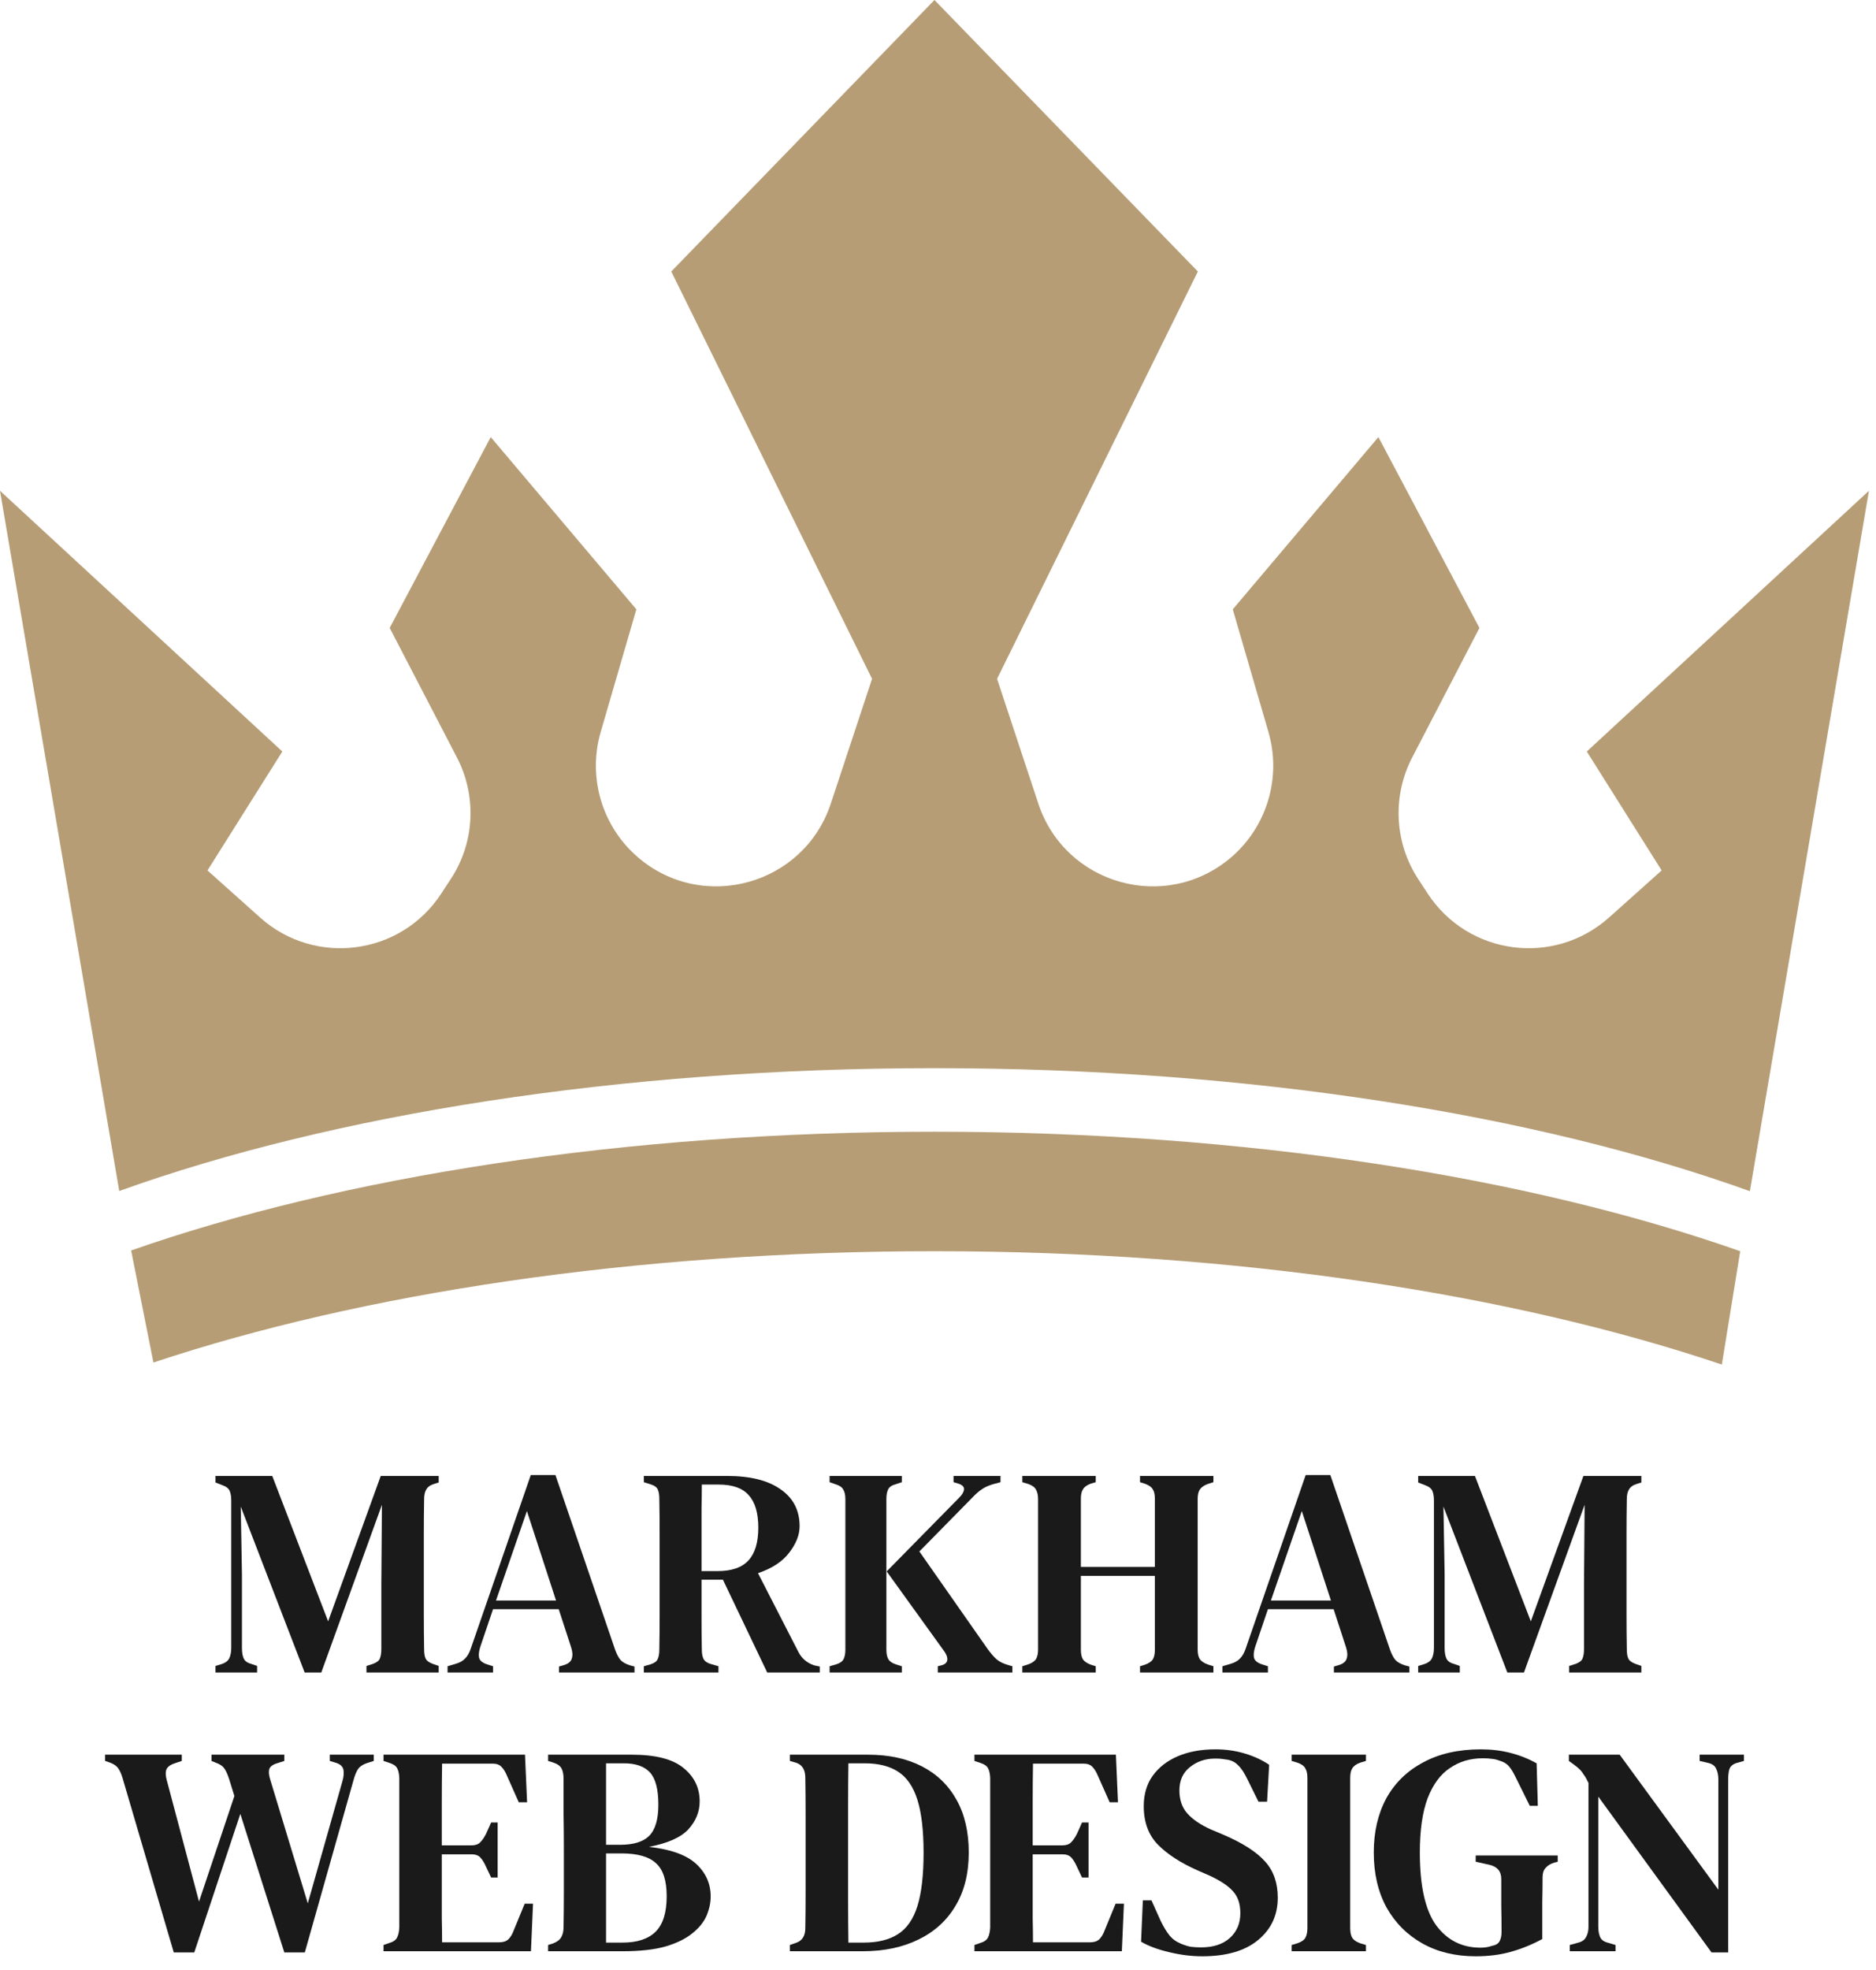
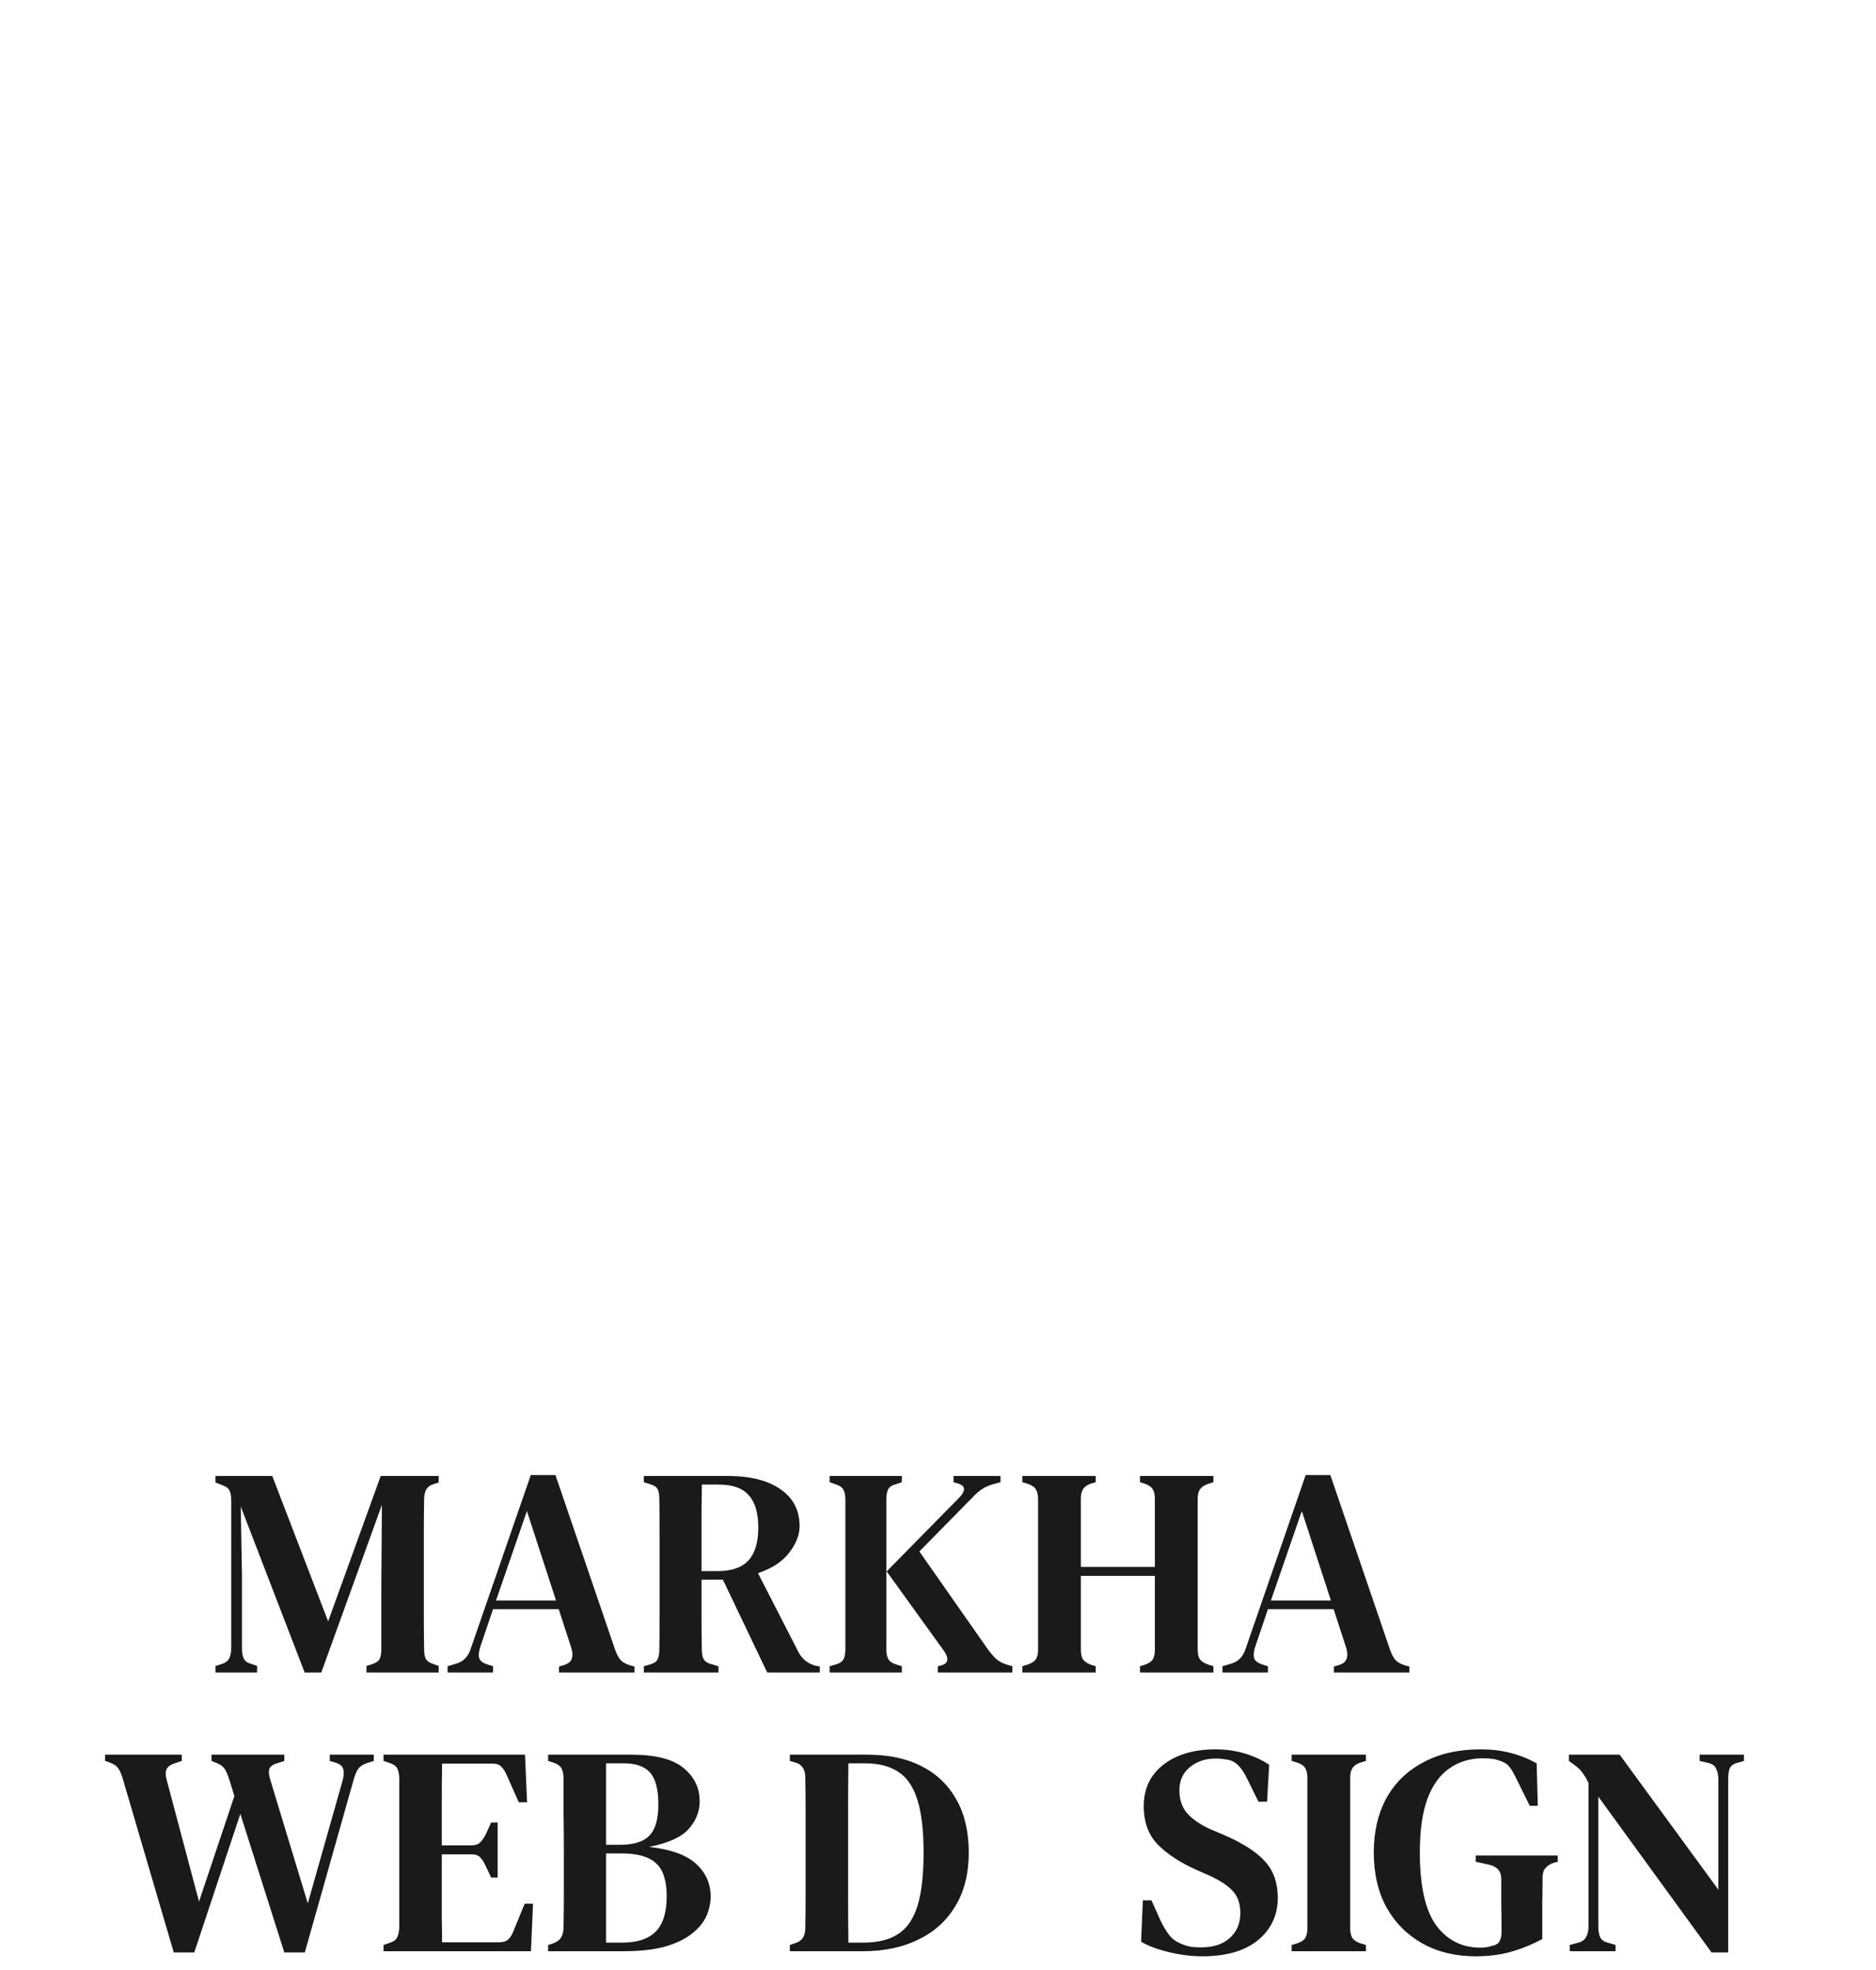
<svg xmlns="http://www.w3.org/2000/svg" width="101" height="106" viewBox="0 0 101 106" fill="none">
-   <path d="M100.62 26.41L94.21 64.1C82.81 60 67.34 57.48 50.31 57.48C33.29 57.48 17.83 59.99 6.42 64.09L0 26.41L15.2 40.44L11.17 46.84L14.01 49.38C16.97 52.02 21.59 51.41 23.76 48.08L24.27 47.3C25.56 45.34 25.68 42.84 24.6 40.76L20.98 33.79L26.42 23.52L34.26 32.79L32.34 39.39C31.63 41.83 32.41 44.46 34.33 46.12C37.83 49.14 43.28 47.63 44.73 43.24L46.95 36.53L36.14 14.61L50.31 0L64.49 14.61L53.68 36.53L55.9 43.24C57.35 47.63 62.79 49.14 66.3 46.12C68.22 44.46 69 41.83 68.29 39.39L66.37 32.79L74.21 23.52L79.65 33.79L76.03 40.76C74.95 42.84 75.07 45.34 76.35 47.3L76.86 48.08C79.04 51.41 83.65 52.02 86.62 49.38L89.46 46.84L85.43 40.44L100.62 26.41Z" fill="#B69D75" />
-   <path d="M93.69 67.33L92.7 73.43C81.46 69.64 66.6 67.33 50.31 67.33C34.18 67.33 19.46 69.59 8.26 73.32L7.06 67.29C18.4 63.32 33.6 60.9 50.31 60.9C67.08 60.9 82.34 63.34 93.69 67.33Z" fill="#B69D75" />
  <path d="M11.602 90V89.648L11.922 89.552C12.124 89.488 12.263 89.387 12.338 89.248C12.412 89.099 12.45 88.907 12.45 88.672V80.752C12.45 80.539 12.423 80.368 12.37 80.24C12.316 80.101 12.183 79.995 11.97 79.92L11.602 79.776V79.424H14.658L17.666 87.248L20.498 79.424H23.618V79.776L23.362 79.856C23.159 79.92 23.02 80.021 22.946 80.16C22.871 80.288 22.834 80.459 22.834 80.672C22.823 81.291 22.818 81.909 22.818 82.528C22.818 83.136 22.818 83.755 22.818 84.384V85.04C22.818 85.659 22.818 86.277 22.818 86.896C22.818 87.515 22.823 88.128 22.834 88.736C22.834 88.96 22.86 89.131 22.914 89.248C22.967 89.365 23.095 89.461 23.298 89.536L23.618 89.648V90H19.73V89.648L20.082 89.536C20.284 89.461 20.407 89.365 20.45 89.248C20.503 89.12 20.53 88.949 20.53 88.736V85.264L20.562 80.976L17.298 90H16.402L12.962 81.072L13.026 84.72V88.688C13.026 88.923 13.058 89.109 13.122 89.248C13.186 89.387 13.319 89.483 13.522 89.536L13.842 89.648V90H11.602Z" fill="#1A1A1A" />
  <path d="M24.096 90V89.664L24.528 89.536C24.752 89.472 24.923 89.376 25.04 89.248C25.168 89.12 25.27 88.944 25.344 88.72L28.576 79.376H29.904L33.12 88.784C33.206 89.019 33.302 89.2 33.408 89.328C33.515 89.445 33.686 89.541 33.92 89.616L34.16 89.68V90H30.096V89.68L30.368 89.6C30.603 89.525 30.742 89.408 30.784 89.248C30.838 89.088 30.827 88.891 30.752 88.656L30.08 86.592H26.544L25.856 88.624C25.782 88.859 25.76 89.051 25.792 89.2C25.824 89.349 25.958 89.467 26.192 89.552L26.544 89.664V90H24.096ZM26.704 86.128H29.936L28.368 81.312L26.704 86.128Z" fill="#1A1A1A" />
  <path d="M34.665 90V89.664L35.001 89.568C35.214 89.504 35.347 89.413 35.401 89.296C35.465 89.168 35.497 88.992 35.497 88.768C35.508 88.149 35.513 87.531 35.513 86.912C35.513 86.293 35.513 85.669 35.513 85.04V84.384C35.513 83.765 35.513 83.147 35.513 82.528C35.513 81.909 35.508 81.291 35.497 80.672C35.497 80.448 35.47 80.277 35.417 80.16C35.364 80.032 35.23 79.936 35.017 79.872L34.665 79.76V79.424H39.145C40.393 79.424 41.353 79.664 42.025 80.144C42.708 80.613 43.049 81.275 43.049 82.128C43.049 82.597 42.862 83.072 42.489 83.552C42.126 84.032 41.566 84.4 40.809 84.656L42.985 88.896C43.166 89.248 43.449 89.488 43.833 89.616L44.137 89.68V90H41.305L38.921 85.008H37.769C37.769 85.765 37.769 86.448 37.769 87.056C37.769 87.664 37.774 88.235 37.785 88.768C37.785 88.981 37.817 89.152 37.881 89.28C37.956 89.408 38.094 89.499 38.297 89.552L38.681 89.664V90H34.665ZM37.769 84.544H38.633C39.39 84.544 39.945 84.352 40.297 83.968C40.649 83.584 40.825 82.997 40.825 82.208C40.825 81.419 40.654 80.837 40.313 80.464C39.982 80.08 39.444 79.888 38.697 79.888H37.785C37.785 80.304 37.779 80.731 37.769 81.168C37.769 81.595 37.769 82.08 37.769 82.624C37.769 83.157 37.769 83.797 37.769 84.544Z" fill="#1A1A1A" />
  <path d="M44.665 90V89.664L45.001 89.568C45.214 89.504 45.353 89.408 45.417 89.28C45.481 89.152 45.513 88.981 45.513 88.768V80.672C45.513 80.448 45.475 80.277 45.401 80.16C45.337 80.032 45.198 79.936 44.985 79.872L44.665 79.76V79.424H48.553V79.76L48.217 79.872C48.014 79.925 47.881 80.016 47.817 80.144C47.753 80.272 47.721 80.448 47.721 80.672V88.784C47.721 88.997 47.758 89.168 47.833 89.296C47.907 89.413 48.046 89.504 48.249 89.568L48.553 89.664V90H44.665ZM50.489 90V89.664L50.681 89.616C50.883 89.563 50.99 89.461 51.001 89.312C51.011 89.163 50.942 88.992 50.793 88.8L47.737 84.56L51.641 80.592C51.801 80.432 51.886 80.288 51.897 80.16C51.918 80.021 51.822 79.915 51.609 79.84L51.337 79.76V79.424H53.865V79.76L53.449 79.872C53.203 79.947 53.006 80.037 52.857 80.144C52.708 80.24 52.537 80.389 52.345 80.592L49.497 83.488L53.161 88.72C53.331 88.955 53.492 89.141 53.641 89.28C53.801 89.419 54.014 89.525 54.281 89.6L54.505 89.664V90H50.489Z" fill="#1A1A1A" />
  <path d="M55.04 90V89.664L55.344 89.568C55.557 89.493 55.701 89.397 55.776 89.28C55.85 89.152 55.888 88.981 55.888 88.768V80.672C55.888 80.459 55.85 80.288 55.776 80.16C55.712 80.032 55.573 79.931 55.36 79.856L55.04 79.76V79.424H58.992V79.76L58.72 79.84C58.517 79.915 58.379 80.016 58.304 80.144C58.229 80.261 58.192 80.427 58.192 80.64V84.32H62.176V80.64C62.176 80.427 62.139 80.261 62.064 80.144C61.989 80.016 61.845 79.915 61.632 79.84L61.376 79.76V79.424H65.328V79.76L65.024 79.856C64.821 79.931 64.677 80.032 64.592 80.16C64.517 80.277 64.48 80.443 64.48 80.656V88.768C64.48 88.981 64.517 89.152 64.592 89.28C64.677 89.397 64.821 89.493 65.024 89.568L65.328 89.664V90H61.376V89.664L61.632 89.584C61.845 89.509 61.989 89.413 62.064 89.296C62.139 89.168 62.176 88.997 62.176 88.784V84.8H58.192V88.784C58.192 88.997 58.229 89.168 58.304 89.296C58.389 89.413 58.533 89.509 58.736 89.584L58.992 89.664V90H55.04Z" fill="#1A1A1A" />
  <path d="M65.815 90V89.664L66.247 89.536C66.471 89.472 66.642 89.376 66.759 89.248C66.887 89.12 66.989 88.944 67.063 88.72L70.295 79.376H71.623L74.839 88.784C74.924 89.019 75.02 89.2 75.127 89.328C75.234 89.445 75.404 89.541 75.639 89.616L75.879 89.68V90H71.815V89.68L72.087 89.6C72.322 89.525 72.46 89.408 72.503 89.248C72.556 89.088 72.546 88.891 72.471 88.656L71.799 86.592H68.263L67.575 88.624C67.501 88.859 67.479 89.051 67.511 89.2C67.543 89.349 67.677 89.467 67.911 89.552L68.263 89.664V90H65.815ZM68.423 86.128H71.655L70.087 81.312L68.423 86.128Z" fill="#1A1A1A" />
-   <path d="M76.352 90V89.648L76.672 89.552C76.874 89.488 77.013 89.387 77.088 89.248C77.162 89.099 77.2 88.907 77.2 88.672V80.752C77.2 80.539 77.173 80.368 77.12 80.24C77.066 80.101 76.933 79.995 76.72 79.92L76.352 79.776V79.424H79.408L82.416 87.248L85.248 79.424H88.368V79.776L88.112 79.856C87.909 79.92 87.77 80.021 87.696 80.16C87.621 80.288 87.584 80.459 87.584 80.672C87.573 81.291 87.568 81.909 87.568 82.528C87.568 83.136 87.568 83.755 87.568 84.384V85.04C87.568 85.659 87.568 86.277 87.568 86.896C87.568 87.515 87.573 88.128 87.584 88.736C87.584 88.96 87.61 89.131 87.664 89.248C87.717 89.365 87.845 89.461 88.048 89.536L88.368 89.648V90H84.48V89.648L84.832 89.536C85.034 89.461 85.157 89.365 85.2 89.248C85.253 89.12 85.28 88.949 85.28 88.736V85.264L85.312 80.976L82.048 90H81.152L77.712 81.072L77.776 84.72V88.688C77.776 88.923 77.808 89.109 77.872 89.248C77.936 89.387 78.069 89.483 78.272 89.536L78.592 89.648V90H76.352Z" fill="#1A1A1A" />
  <path d="M9.355 105.064L6.587 95.64C6.512 95.405 6.427 95.229 6.331 95.112C6.235 94.995 6.075 94.899 5.851 94.824L5.659 94.76V94.424H9.787V94.76L9.451 94.872C9.206 94.947 9.046 95.053 8.971 95.192C8.907 95.331 8.907 95.523 8.971 95.768L10.715 102.328L12.619 96.648L12.331 95.72C12.256 95.496 12.181 95.325 12.107 95.208C12.032 95.08 11.909 94.979 11.739 94.904L11.387 94.76V94.424H15.307V94.76L14.859 94.904C14.646 94.979 14.523 95.085 14.491 95.224C14.459 95.363 14.48 95.549 14.555 95.784L16.571 102.424L18.427 95.88C18.502 95.635 18.523 95.421 18.491 95.24C18.459 95.059 18.32 94.931 18.075 94.856L17.755 94.76V94.424H20.123V94.76L19.723 94.888C19.509 94.963 19.355 95.075 19.259 95.224C19.174 95.363 19.099 95.549 19.035 95.784L16.411 105.064H15.307L12.939 97.608L10.459 105.064H9.355Z" fill="#1A1A1A" />
  <path d="M20.649 105V104.664L20.969 104.552C21.161 104.499 21.295 104.408 21.369 104.28C21.444 104.141 21.487 103.955 21.497 103.72V95.672C21.487 95.448 21.449 95.277 21.385 95.16C21.321 95.032 21.188 94.936 20.985 94.872L20.649 94.76V94.424H28.265L28.377 96.984H27.929L27.289 95.544C27.204 95.341 27.108 95.187 27.001 95.08C26.895 94.963 26.735 94.904 26.521 94.904H23.801C23.791 95.565 23.785 96.248 23.785 96.952C23.785 97.645 23.785 98.429 23.785 99.304H25.369C25.583 99.304 25.743 99.251 25.849 99.144C25.967 99.027 26.073 98.872 26.169 98.68L26.441 98.072H26.793V101.032H26.441L26.153 100.424C26.068 100.232 25.972 100.077 25.865 99.96C25.759 99.843 25.599 99.784 25.385 99.784H23.785C23.785 100.552 23.785 101.213 23.785 101.768C23.785 102.323 23.785 102.819 23.785 103.256C23.796 103.683 23.801 104.104 23.801 104.52H26.873C27.087 104.52 27.252 104.467 27.369 104.36C27.487 104.243 27.583 104.083 27.657 103.88L28.249 102.44H28.697L28.585 105H20.649Z" fill="#1A1A1A" />
  <path d="M29.509 105V104.664L29.765 104.584C29.989 104.499 30.138 104.387 30.213 104.248C30.298 104.109 30.341 103.923 30.341 103.688C30.351 103.08 30.357 102.472 30.357 101.864C30.357 101.245 30.357 100.627 30.357 100.008V99.432C30.357 98.813 30.351 98.2 30.341 97.592C30.341 96.973 30.341 96.355 30.341 95.736C30.341 95.48 30.303 95.288 30.229 95.16C30.154 95.021 29.999 94.915 29.765 94.84L29.509 94.76V94.424H34.021C35.301 94.424 36.229 94.664 36.805 95.144C37.381 95.613 37.669 96.211 37.669 96.936C37.669 97.491 37.466 97.992 37.061 98.44C36.655 98.877 35.946 99.192 34.933 99.384C36.106 99.512 36.954 99.816 37.477 100.296C37.999 100.776 38.261 101.363 38.261 102.056C38.261 102.397 38.186 102.744 38.037 103.096C37.887 103.437 37.631 103.752 37.269 104.04C36.917 104.328 36.437 104.563 35.829 104.744C35.221 104.915 34.453 105 33.525 105H29.509ZM32.629 99.272H33.381C34.106 99.272 34.629 99.112 34.949 98.792C35.279 98.461 35.445 97.901 35.445 97.112C35.445 96.291 35.295 95.715 34.997 95.384C34.698 95.053 34.229 94.888 33.589 94.888H32.629V99.272ZM32.629 104.536H33.509C34.309 104.536 34.906 104.339 35.301 103.944C35.695 103.549 35.893 102.915 35.893 102.04C35.893 101.197 35.701 100.605 35.317 100.264C34.943 99.912 34.325 99.736 33.461 99.736H32.629V104.536Z" fill="#1A1A1A" />
  <path d="M42.524 105V104.664L42.844 104.552C43.186 104.445 43.356 104.179 43.356 103.752C43.367 103.144 43.372 102.525 43.372 101.896C43.372 101.256 43.372 100.605 43.372 99.944V99.384C43.372 98.765 43.372 98.147 43.372 97.528C43.372 96.909 43.367 96.291 43.356 95.672C43.356 95.235 43.191 94.963 42.86 94.856L42.524 94.76V94.424H46.732C47.852 94.424 48.818 94.632 49.628 95.048C50.439 95.464 51.063 96.067 51.5 96.856C51.938 97.635 52.156 98.579 52.156 99.688C52.156 100.819 51.916 101.779 51.436 102.568C50.967 103.357 50.3 103.96 49.436 104.376C48.583 104.792 47.586 105 46.444 105H42.524ZM45.676 104.536H46.492C47.25 104.536 47.863 104.387 48.332 104.088C48.812 103.789 49.164 103.288 49.388 102.584C49.612 101.869 49.724 100.909 49.724 99.704C49.724 98.499 49.612 97.544 49.388 96.84C49.164 96.136 48.818 95.635 48.348 95.336C47.89 95.037 47.292 94.888 46.556 94.888H45.676C45.666 95.624 45.66 96.371 45.66 97.128C45.66 97.875 45.66 98.627 45.66 99.384V99.928C45.66 100.728 45.66 101.512 45.66 102.28C45.66 103.037 45.666 103.789 45.676 104.536Z" fill="#1A1A1A" />
-   <path d="M52.462 105V104.664L52.782 104.552C52.974 104.499 53.107 104.408 53.182 104.28C53.256 104.141 53.299 103.955 53.31 103.72V95.672C53.299 95.448 53.262 95.277 53.198 95.16C53.134 95.032 53 94.936 52.798 94.872L52.462 94.76V94.424H60.078L60.19 96.984H59.742L59.102 95.544C59.016 95.341 58.92 95.187 58.814 95.08C58.707 94.963 58.547 94.904 58.334 94.904H55.614C55.603 95.565 55.598 96.248 55.598 96.952C55.598 97.645 55.598 98.429 55.598 99.304H57.182C57.395 99.304 57.555 99.251 57.662 99.144C57.779 99.027 57.886 98.872 57.982 98.68L58.254 98.072H58.606V101.032H58.254L57.966 100.424C57.88 100.232 57.784 100.077 57.678 99.96C57.571 99.843 57.411 99.784 57.198 99.784H55.598C55.598 100.552 55.598 101.213 55.598 101.768C55.598 102.323 55.598 102.819 55.598 103.256C55.608 103.683 55.614 104.104 55.614 104.52H58.686C58.899 104.52 59.064 104.467 59.182 104.36C59.299 104.243 59.395 104.083 59.47 103.88L60.062 102.44H60.51L60.398 105H52.462Z" fill="#1A1A1A" />
  <path d="M64.729 105.272C64.142 105.272 63.545 105.197 62.937 105.048C62.34 104.909 61.839 104.723 61.433 104.488L61.529 102.264H61.993L62.489 103.368C62.639 103.677 62.793 103.933 62.953 104.136C63.113 104.339 63.327 104.493 63.593 104.6C63.775 104.675 63.945 104.728 64.105 104.76C64.276 104.781 64.463 104.792 64.665 104.792C65.316 104.792 65.828 104.627 66.201 104.296C66.585 103.955 66.777 103.507 66.777 102.952C66.777 102.451 66.644 102.056 66.377 101.768C66.121 101.48 65.705 101.203 65.129 100.936L64.473 100.648C63.577 100.253 62.868 99.795 62.345 99.272C61.833 98.749 61.577 98.056 61.577 97.192C61.577 96.552 61.737 96.008 62.057 95.56C62.388 95.101 62.841 94.749 63.417 94.504C63.993 94.259 64.665 94.136 65.433 94.136C65.999 94.136 66.526 94.211 67.017 94.36C67.519 94.509 67.956 94.712 68.329 94.968L68.217 96.952H67.753L67.161 95.752C66.99 95.4 66.825 95.149 66.665 95C66.516 94.84 66.329 94.739 66.105 94.696C65.977 94.675 65.865 94.659 65.769 94.648C65.684 94.637 65.567 94.632 65.417 94.632C64.894 94.632 64.441 94.787 64.057 95.096C63.684 95.395 63.497 95.811 63.497 96.344C63.497 96.856 63.641 97.272 63.929 97.592C64.217 97.912 64.633 98.195 65.177 98.44L65.897 98.744C66.932 99.192 67.673 99.672 68.121 100.184C68.569 100.685 68.793 101.331 68.793 102.12C68.793 103.059 68.436 103.821 67.721 104.408C67.017 104.984 66.02 105.272 64.729 105.272Z" fill="#1A1A1A" />
  <path d="M69.54 105V104.664L69.86 104.568C70.073 104.493 70.212 104.397 70.276 104.28C70.35 104.152 70.388 103.976 70.388 103.752V95.672C70.388 95.448 70.35 95.277 70.276 95.16C70.212 95.032 70.073 94.931 69.86 94.856L69.54 94.76V94.424H73.54V94.76L73.22 94.856C73.017 94.931 72.879 95.032 72.804 95.16C72.729 95.277 72.692 95.448 72.692 95.672V103.752C72.692 103.976 72.729 104.152 72.804 104.28C72.879 104.397 73.017 104.493 73.22 104.568L73.54 104.664V105H69.54Z" fill="#1A1A1A" />
  <path d="M79.449 105.272C78.361 105.272 77.406 105.043 76.585 104.584C75.764 104.125 75.118 103.48 74.649 102.648C74.19 101.805 73.961 100.819 73.961 99.688C73.961 98.579 74.185 97.608 74.633 96.776C75.092 95.944 75.753 95.299 76.617 94.84C77.481 94.371 78.516 94.136 79.721 94.136C80.297 94.136 80.83 94.2 81.321 94.328C81.822 94.456 82.292 94.643 82.729 94.888L82.793 97.176H82.361L81.561 95.56C81.433 95.304 81.31 95.117 81.193 95C81.076 94.883 80.921 94.797 80.729 94.744C80.59 94.691 80.457 94.659 80.329 94.648C80.201 94.627 80.036 94.616 79.833 94.616C79.161 94.616 78.569 94.792 78.057 95.144C77.545 95.485 77.145 96.029 76.857 96.776C76.58 97.523 76.441 98.493 76.441 99.688C76.441 101.491 76.734 102.797 77.321 103.608C77.918 104.408 78.713 104.808 79.705 104.808C79.94 104.808 80.142 104.776 80.313 104.712C80.516 104.68 80.654 104.6 80.729 104.472C80.804 104.333 80.841 104.163 80.841 103.96C80.841 103.523 80.836 103.048 80.825 102.536C80.825 102.013 80.825 101.539 80.825 101.112C80.825 100.696 80.606 100.44 80.169 100.344L79.449 100.184V99.848H83.865V100.184L83.673 100.232C83.47 100.296 83.316 100.392 83.209 100.52C83.102 100.637 83.049 100.803 83.049 101.016C83.049 101.443 83.044 101.88 83.033 102.328C83.033 102.765 83.033 103.208 83.033 103.656V104.344C82.478 104.643 81.913 104.872 81.337 105.032C80.772 105.192 80.142 105.272 79.449 105.272Z" fill="#1A1A1A" />
  <path d="M84.513 105V104.664L84.977 104.536C85.18 104.483 85.319 104.381 85.393 104.232C85.478 104.083 85.521 103.901 85.521 103.688V95.944C85.425 95.741 85.34 95.592 85.265 95.496C85.201 95.389 85.132 95.299 85.057 95.224C84.983 95.149 84.881 95.064 84.753 94.968L84.465 94.76V94.424H87.201L92.513 101.688V95.752C92.513 95.539 92.476 95.352 92.401 95.192C92.337 95.032 92.198 94.925 91.985 94.872L91.505 94.76V94.424H93.889V94.76L93.489 94.872C93.287 94.936 93.159 95.048 93.105 95.208C93.062 95.357 93.041 95.539 93.041 95.752V105.064H92.145L86.049 96.68V103.672C86.049 103.896 86.081 104.083 86.145 104.232C86.209 104.381 86.343 104.483 86.545 104.536L86.977 104.664V105H84.513Z" fill="#1A1A1A" />
</svg>